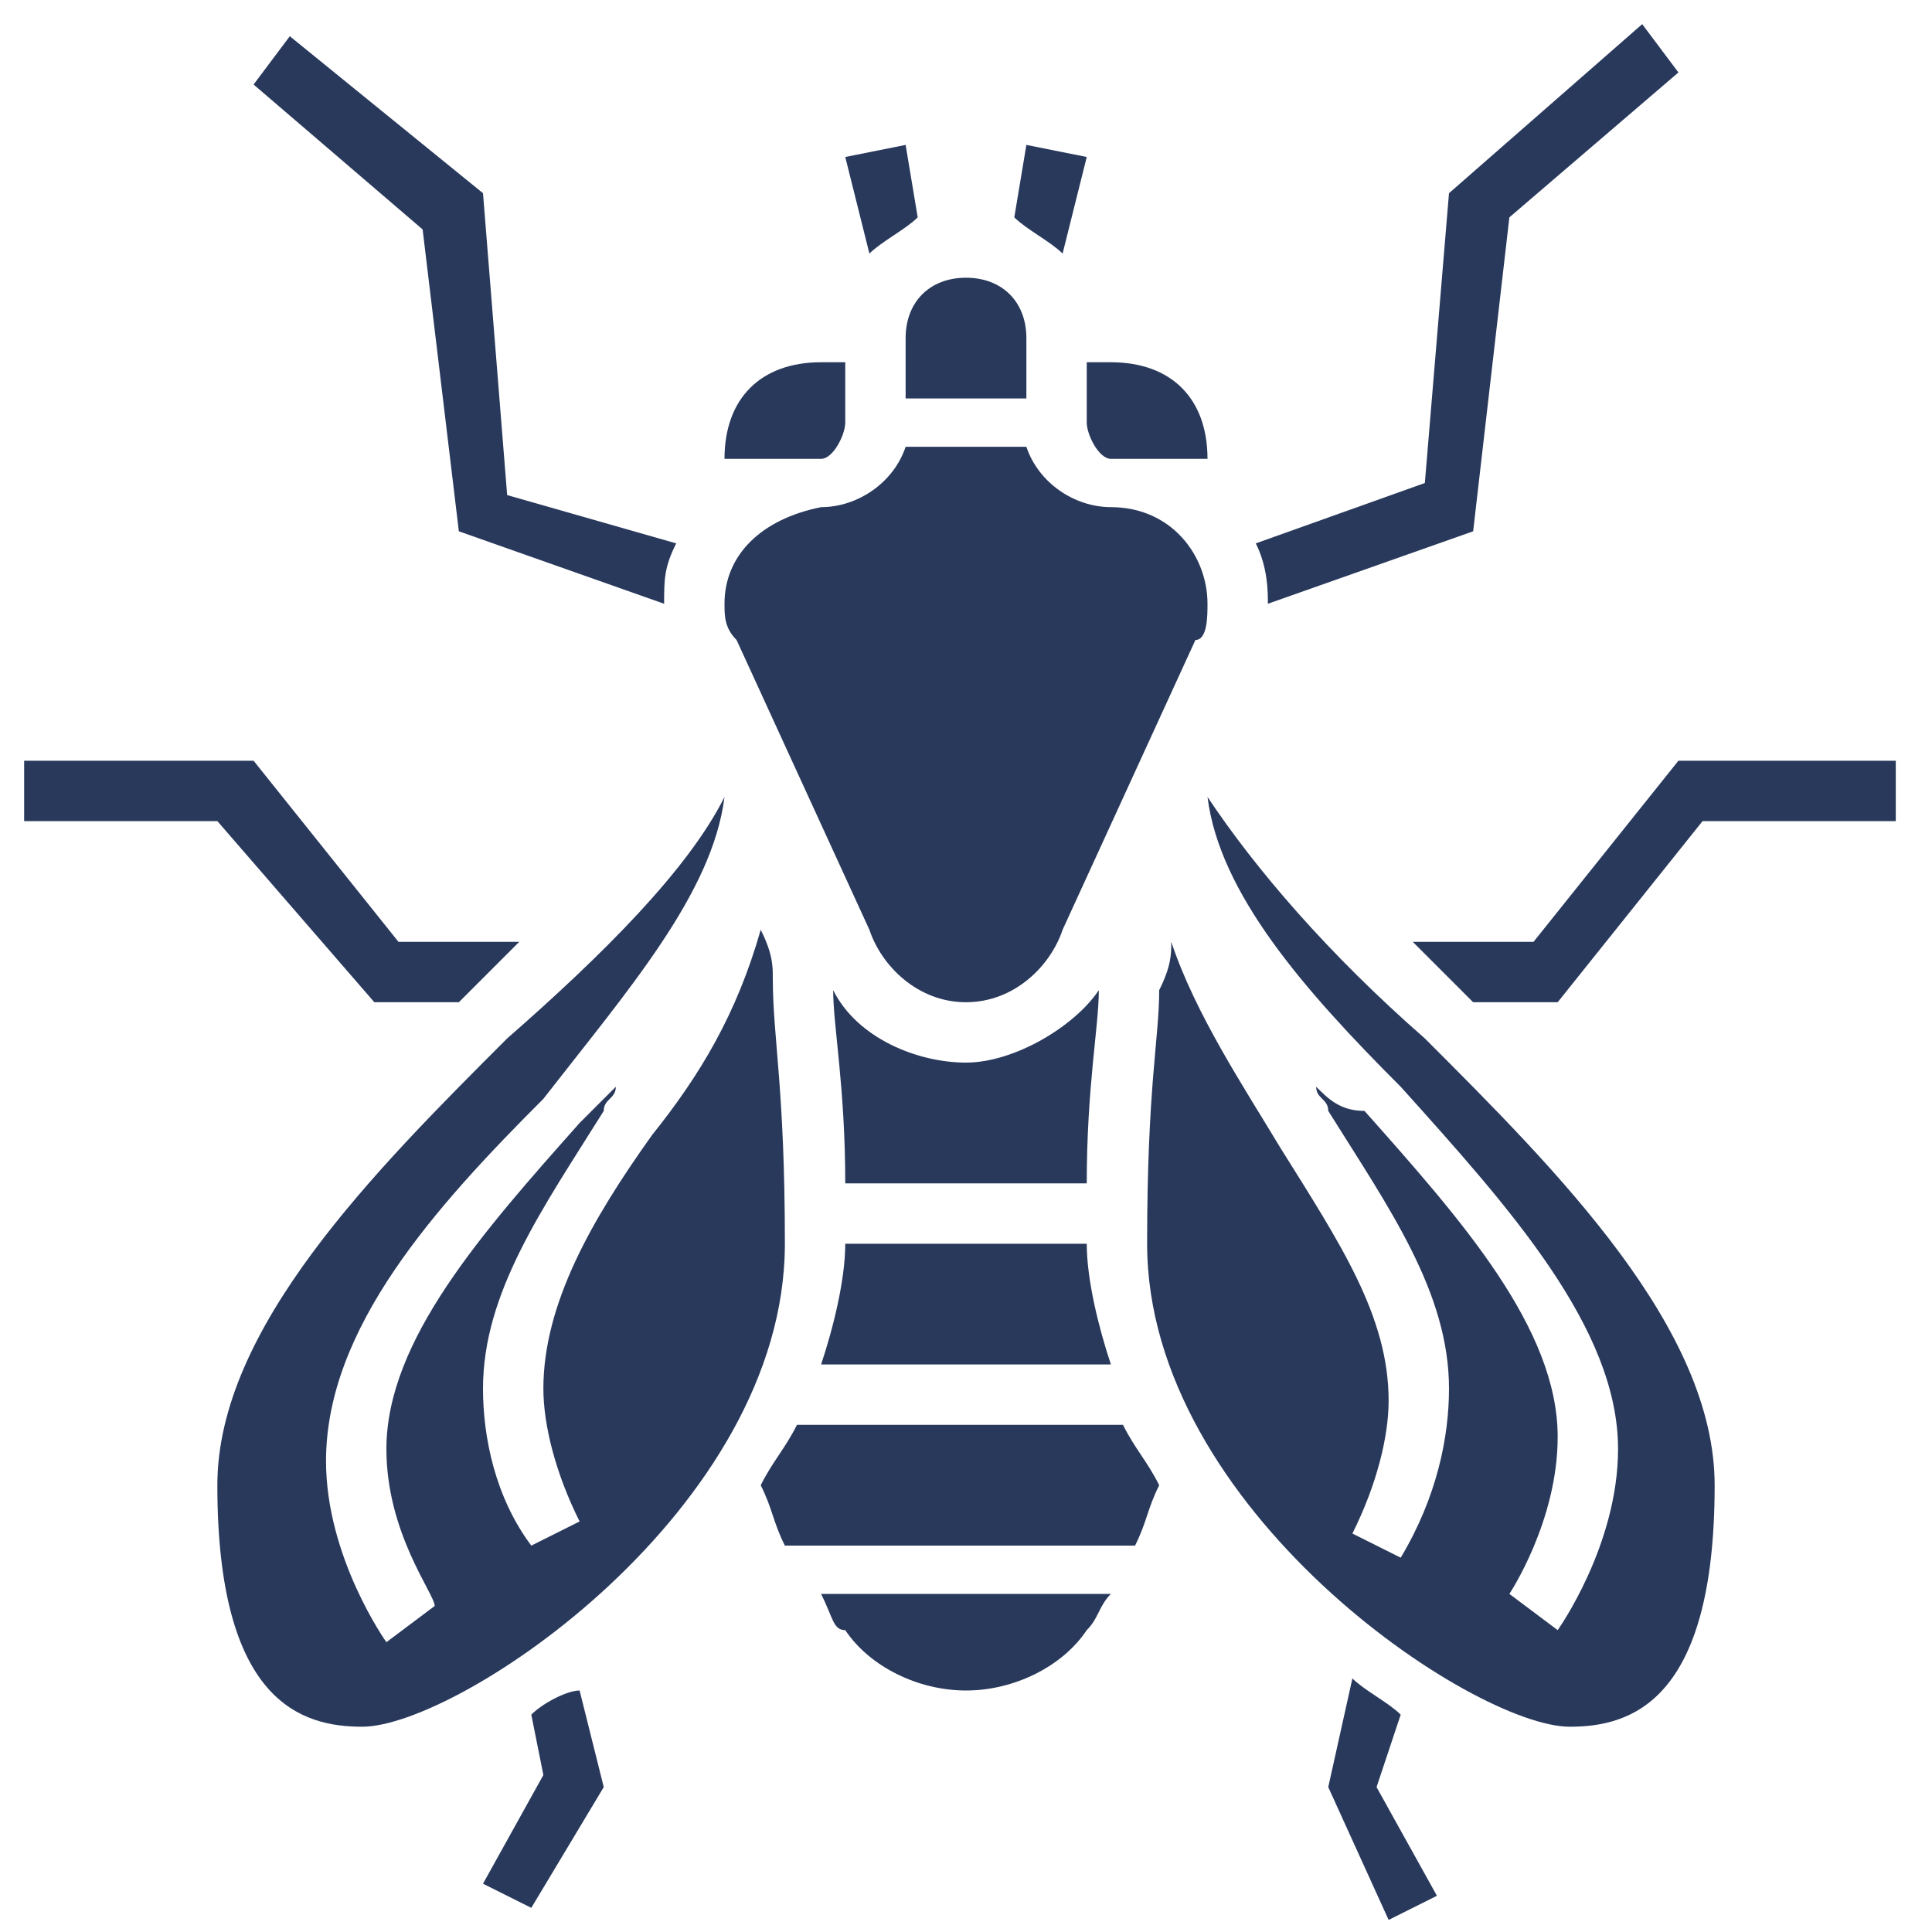
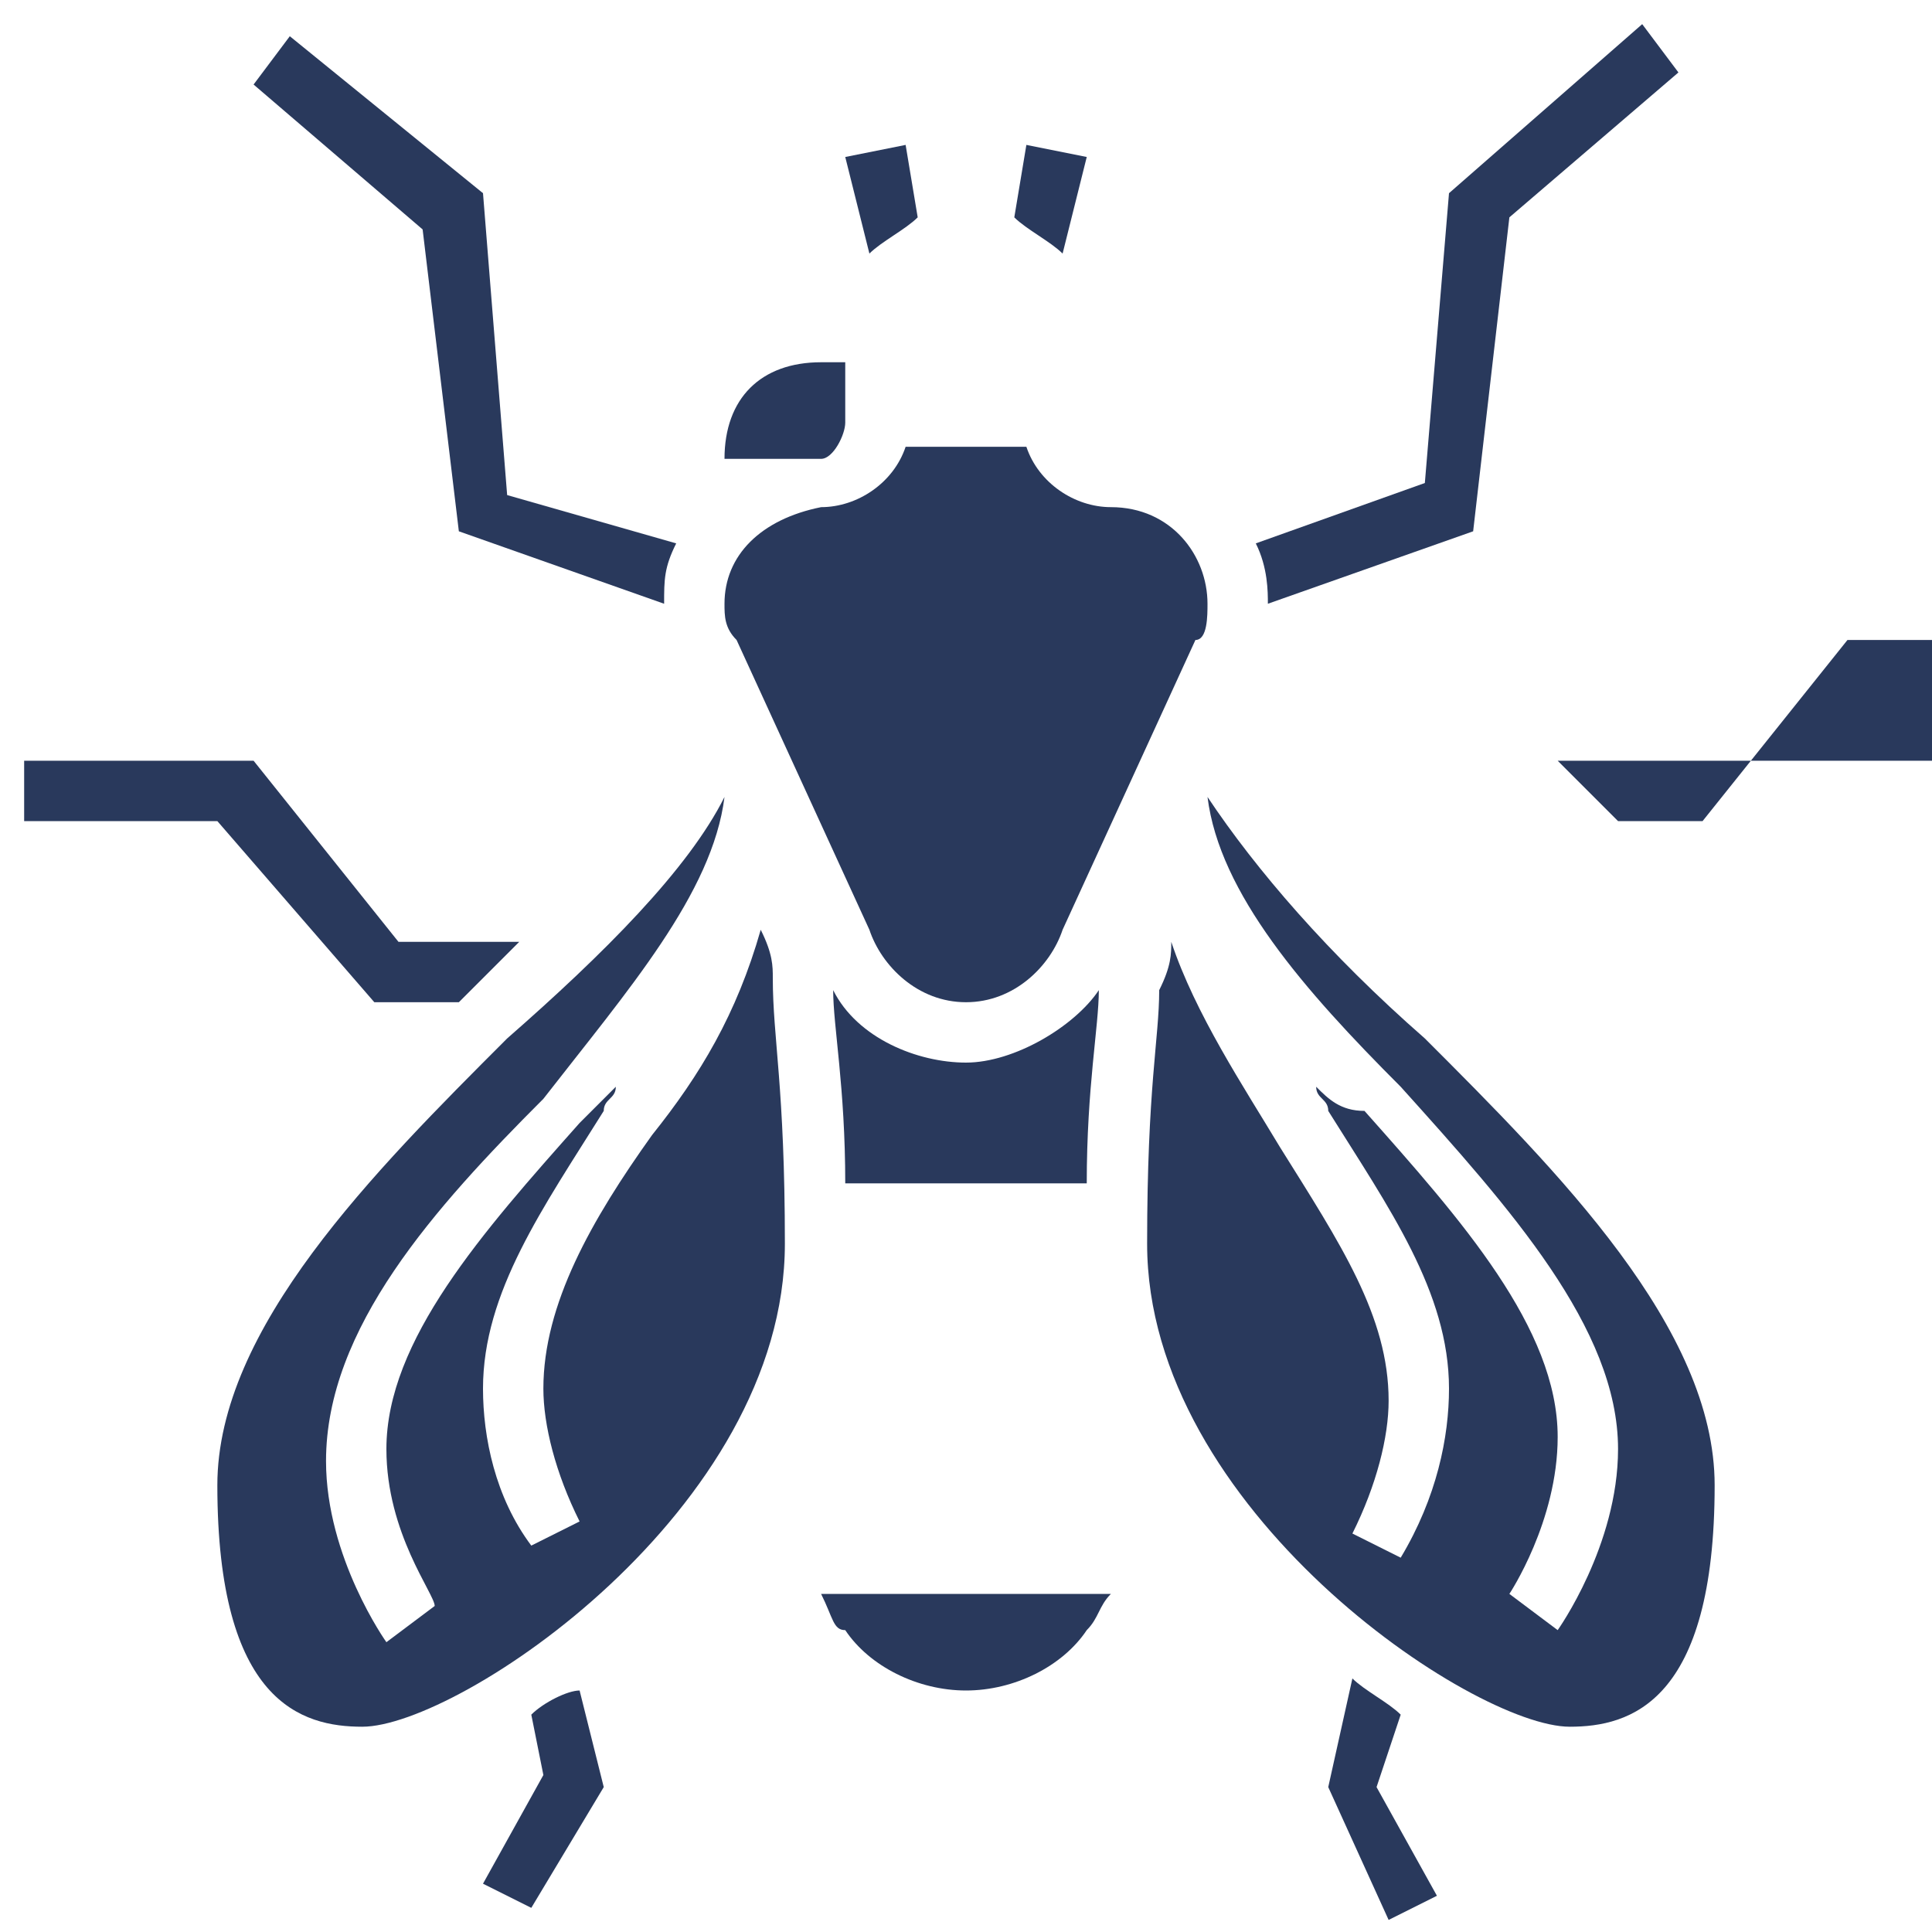
<svg xmlns="http://www.w3.org/2000/svg" version="1.1" id="Layer_1" x="0px" y="0px" viewBox="0 0 16 16" style="enable-background:new 0 0 16 16;" xml:space="preserve">
  <style type="text/css">
	.st0{fill:#29395C;}
</style>
  <g id="surface1">
    <path class="st0" d="M10.5,5l1.7-0.6l0.3-2.6l1.4-1.2l-0.3-0.4L12,1.6l-0.2,2.4l-1.4,0.5C10.5,4.7,10.5,4.9,10.5,5   C10.5,5,10.5,5,10.5,5z" />
    <path class="st0" d="M3.1,8.3h0.7c0.2-0.2,0.3-0.3,0.5-0.5h-1L2.1,6.3H0.2v0.5h1.6L3.1,8.3z" />
    <path class="st0" d="M3.8,4.4L5.5,5c0,0,0,0,0,0c0-0.2,0-0.3,0.1-0.5L4.2,4.1L4,1.6L2.4,0.3L2.1,0.7l1.4,1.2L3.8,4.4z" />
    <path class="st0" d="M7.6,1.8L7.5,1.2L7,1.3l0.2,0.8C7.3,2,7.5,1.9,7.6,1.8z" />
    <path class="st0" d="M4.4,14.2l0.1,0.5L4,15.6l0.4,0.2L5,14.8l-0.2-0.8C4.7,14,4.5,14.1,4.4,14.2z" />
-     <path class="st0" d="M13.9,6.3l-1.2,1.5h-1c0.2,0.2,0.3,0.3,0.5,0.5h0.7l1.2-1.5h1.6V6.3H13.9z" />
+     <path class="st0" d="M13.9,6.3h-1c0.2,0.2,0.3,0.3,0.5,0.5h0.7l1.2-1.5h1.6V6.3H13.9z" />
    <path class="st0" d="M11.6,14.2c-0.1-0.1-0.3-0.2-0.4-0.3L11,14.8l0.5,1.1l0.4-0.2l-0.5-0.9L11.6,14.2z" />
    <path class="st0" d="M7,3.5V3H6.8C6.3,3,6,3.3,6,3.8h0.8C6.9,3.8,7,3.6,7,3.5z" />
    <path class="st0" d="M7.2,7.7C7.3,8,7.6,8.3,8,8.3S8.7,8,8.8,7.7l1.1-2.4C10,5.3,10,5.1,10,5c0-0.4-0.3-0.8-0.8-0.8v0   C8.9,4.2,8.6,4,8.5,3.7v0H7.5v0C7.4,4,7.1,4.2,6.8,4.2v0C6.3,4.3,6,4.6,6,5c0,0.1,0,0.2,0.1,0.3L7.2,7.7z" />
-     <path class="st0" d="M7.5,2.8v0.5h1V2.8c0-0.3-0.2-0.5-0.5-0.5C7.7,2.3,7.5,2.5,7.5,2.8z" />
-     <path class="st0" d="M9.2,11.3c-0.1-0.3-0.2-0.7-0.2-1H7c0,0.3-0.1,0.7-0.2,1H9.2z" />
-     <path class="st0" d="M9.2,3.8H10C10,3.3,9.7,3,9.2,3H9v0.5C9,3.6,9.1,3.8,9.2,3.8z" />
    <path class="st0" d="M7,13.5C7.2,13.8,7.6,14,8,14c0.4,0,0.8-0.2,1-0.5c0.1-0.1,0.1-0.2,0.2-0.3H6.8C6.9,13.4,6.9,13.5,7,13.5z" />
-     <path class="st0" d="M6.6,11.8c-0.1,0.2-0.2,0.3-0.3,0.5c0.1,0.2,0.1,0.3,0.2,0.5h2.9c0.1-0.2,0.1-0.3,0.2-0.5   c-0.1-0.2-0.2-0.3-0.3-0.5H6.6z" />
    <path class="st0" d="M9.1,8.2C8.9,8.5,8.4,8.8,8,8.8c-0.4,0-0.9-0.2-1.1-0.6C6.9,8.5,7,9,7,9.8h2C9,9,9.1,8.5,9.1,8.2z" />
    <path class="st0" d="M11.8,8.6c-0.8-0.7-1.4-1.4-1.8-2c0.1,0.8,0.8,1.6,1.6,2.4c0.9,1,1.8,2,1.8,3c0,0.8-0.5,1.5-0.5,1.5l-0.4-0.3   c0,0,0.4-0.6,0.4-1.3c0-0.9-0.8-1.8-1.6-2.7C11.1,9.2,11,9.1,10.9,9c0,0.1,0.1,0.1,0.1,0.2c0.5,0.8,1,1.5,1,2.3   c0,0.4-0.1,0.9-0.4,1.4l-0.4-0.2c0.2-0.4,0.3-0.8,0.3-1.1c0-0.7-0.4-1.3-0.9-2.1c-0.3-0.5-0.7-1.1-0.9-1.7c0,0.1,0,0.2-0.1,0.4   C9.6,8.6,9.5,9,9.5,10.3c0,2.2,2.7,4,3.5,4c0.5,0,1.2-0.2,1.2-2C14.2,11,12.9,9.7,11.8,8.6z" />
    <path class="st0" d="M6.4,8.1c0-0.1,0-0.2-0.1-0.4C6.1,8.4,5.8,8.9,5.4,9.4c-0.5,0.7-0.9,1.4-0.9,2.1c0,0.3,0.1,0.7,0.3,1.1   l-0.4,0.2C4.1,12.4,4,11.9,4,11.5c0-0.8,0.5-1.5,1-2.3C5,9.1,5.1,9.1,5.1,9C5,9.1,4.9,9.2,4.8,9.3C4,10.2,3.2,11.1,3.2,12   c0,0.7,0.4,1.2,0.4,1.3l-0.4,0.3c0,0-0.5-0.7-0.5-1.5c0-1.1,0.9-2.1,1.8-3C5.2,8.2,5.9,7.4,6,6.6c-0.3,0.6-1,1.3-1.8,2   C3.1,9.7,1.8,11,1.8,12.3c0,1.8,0.7,2,1.2,2c0.8,0,3.5-1.8,3.5-4C6.5,9,6.4,8.6,6.4,8.1z" />
    <path class="st0" d="M8.8,2.1L9,1.3L8.5,1.2L8.4,1.8C8.5,1.9,8.7,2,8.8,2.1z" />
  </g>
</svg>